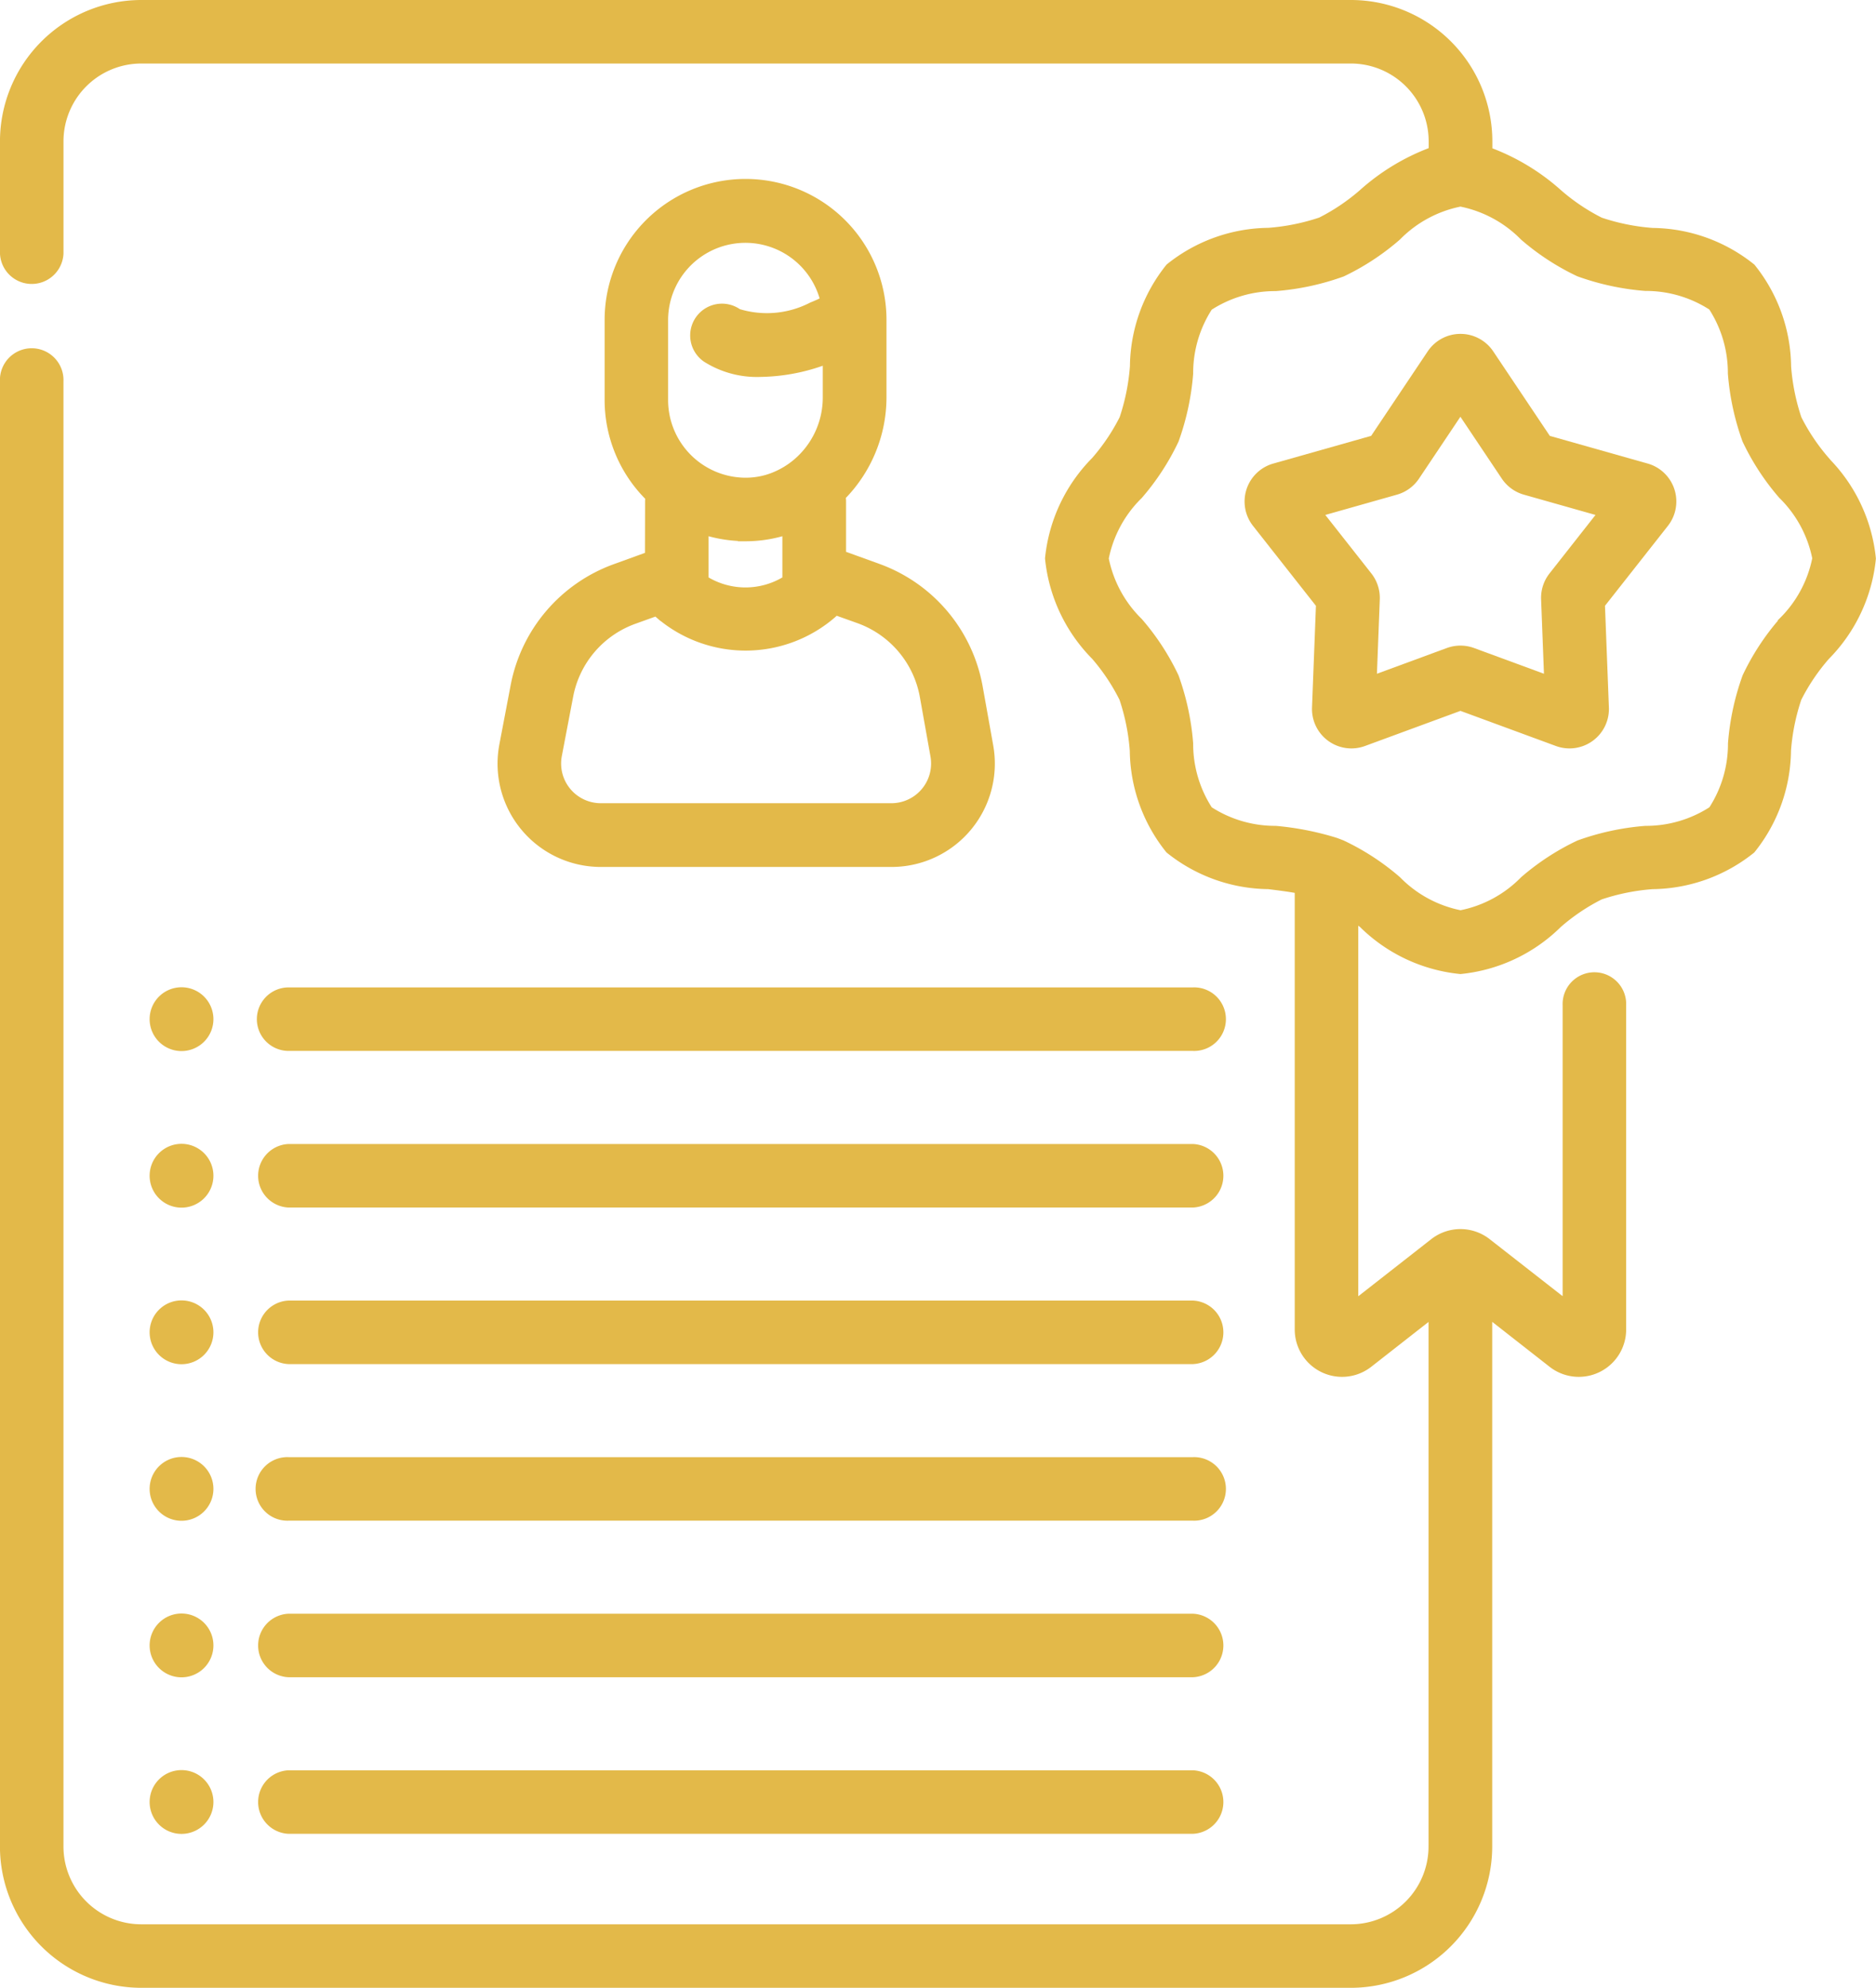
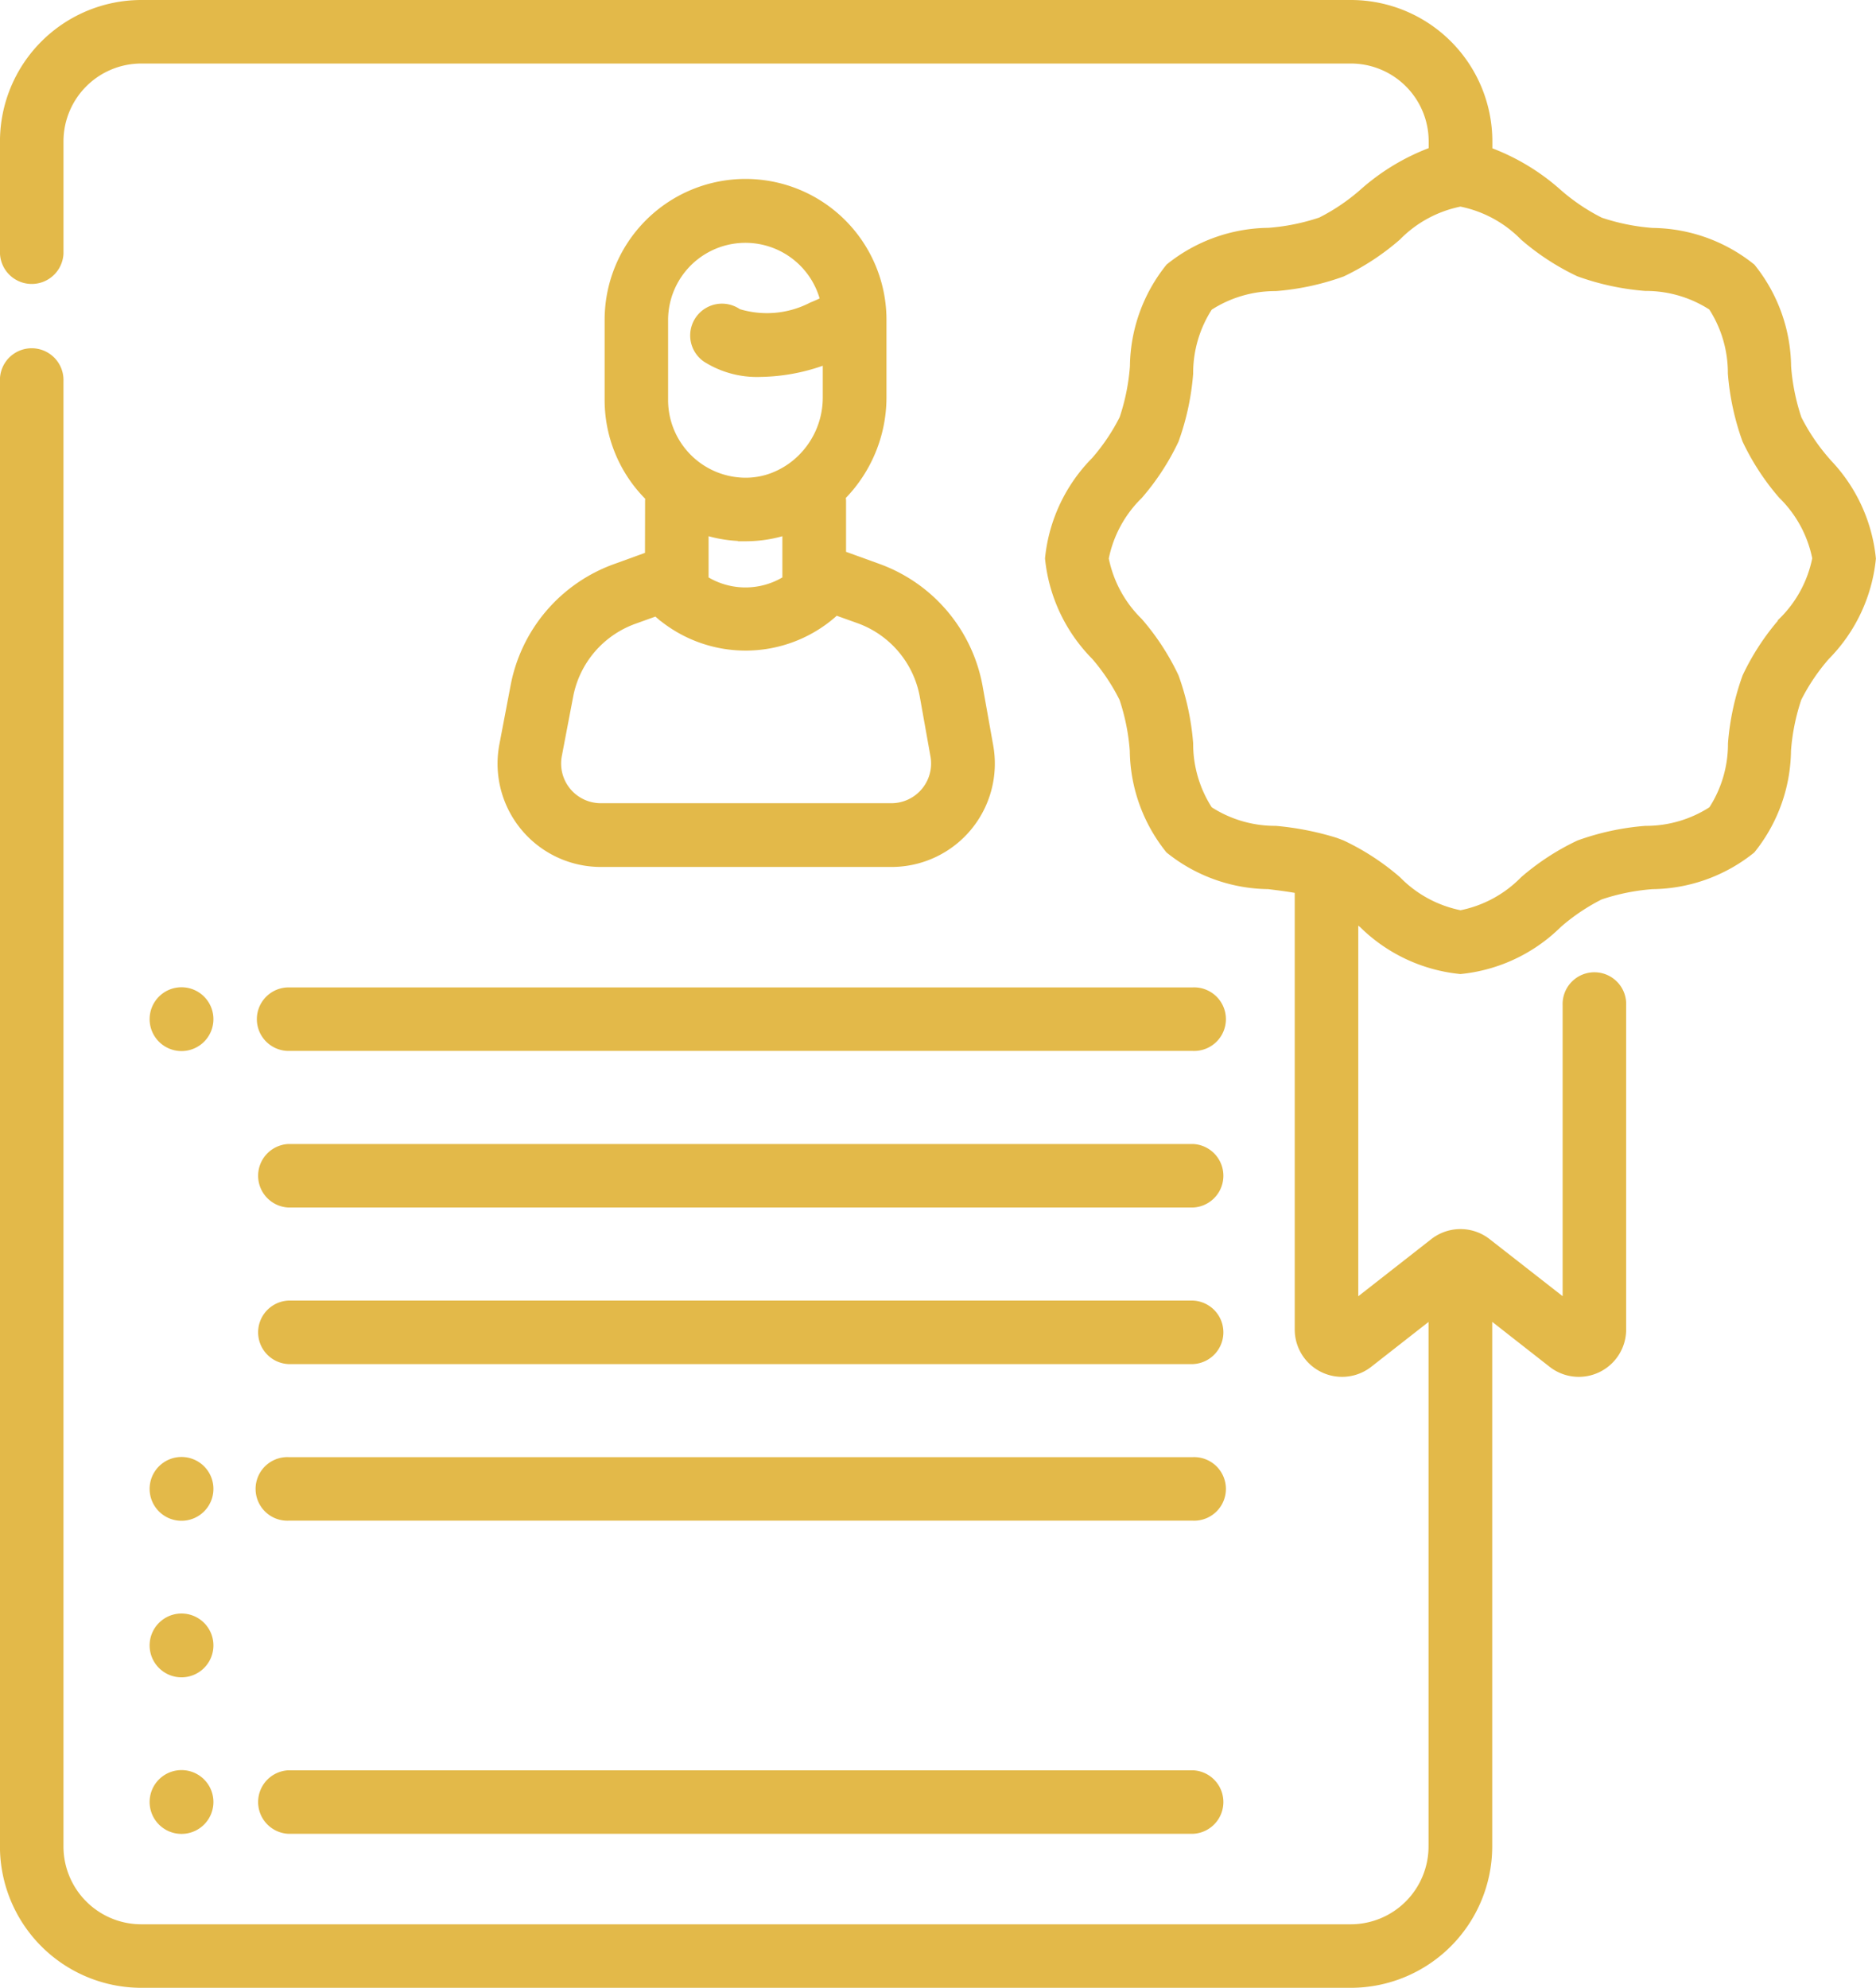
<svg xmlns="http://www.w3.org/2000/svg" width="67.931" height="71.972" viewBox="0 0 67.931 71.972">
  <g id="Group_153" data-name="Group 153" transform="translate(-1417.9 -879.9)">
    <path id="Path_138" data-name="Path 138" d="M148.273,59.706l-1.214.44a5.718,5.718,0,0,0-3.648,4.278L143,66.582a3.64,3.64,0,0,0,3.575,4.326H157.1a3.641,3.641,0,0,0,3.585-4.281l-.384-2.147a5.706,5.706,0,0,0-3.66-4.346l-1.287-.466v-1.9a1.041,1.041,0,0,0-.013-.156,5.159,5.159,0,0,0,1.477-3.592V51.2a5,5,0,0,0-10.006,0V54.11a4.99,4.99,0,0,0,1.474,3.531,1.039,1.039,0,0,0-.009.13Zm9.954,5.143L158.611,67A1.538,1.538,0,0,1,157.1,68.8H146.574a1.537,1.537,0,0,1-1.51-1.827l.412-2.158a3.6,3.6,0,0,1,2.3-2.7l.8-.288c.02.02.04.041.062.06a4.85,4.85,0,0,0,6.358,0,1.037,1.037,0,0,0,.091-.091l.839.3A3.6,3.6,0,0,1,158.227,64.849ZM148.91,51.2a2.9,2.9,0,0,1,5.706-.722c-.135.066-.274.128-.416.185a3.5,3.5,0,0,1-2.635.24,1.051,1.051,0,1,0-1.207,1.722,3.482,3.482,0,0,0,2.006.54,7,7,0,0,0,2.347-.447v1.308a3.045,3.045,0,0,1-.912,2.159,2.938,2.938,0,0,1-.906.608l-.068.029a2.714,2.714,0,0,1-1.072.192,2.914,2.914,0,0,1-2.843-2.9Zm2.8,7.916h.1a4.878,4.878,0,0,0,1.438-.216v1.682a2.745,2.745,0,0,1-2.872,0V58.9A4.935,4.935,0,0,0,151.713,59.111Z" transform="translate(1293.082 840.282)" fill="#e3b949" stroke="#e3b949" stroke-width="0.2" />
    <path id="Path_139" data-name="Path 139" d="M81.815,338.007h32.742a1.051,1.051,0,0,0,0-2.1H81.815a1.051,1.051,0,0,0,0,2.1Z" transform="translate(1346.537 591.183)" fill="#e3b949" stroke="#e3b949" stroke-width="0.2" />
    <path id="Path_140" data-name="Path 140" d="M81.815,378.448h32.742a1.051,1.051,0,1,0,0-2.1H81.815a1.051,1.051,0,1,0,0,2.1Z" transform="translate(1346.537 556.411)" fill="#e3b949" stroke="#e3b949" stroke-width="0.2" />
-     <path id="Path_141" data-name="Path 141" d="M81.815,418.887h32.742a1.051,1.051,0,0,0,0-2.1H81.815a1.051,1.051,0,0,0,0,2.1Z" transform="translate(1346.537 521.641)" fill="#e3b949" stroke="#e3b949" stroke-width="0.2" />
    <path id="Path_142" data-name="Path 142" d="M81.815,459.328h32.742a1.051,1.051,0,0,0,0-2.1H81.815a1.051,1.051,0,0,0,0,2.1Z" transform="translate(1346.537 486.869)" fill="#e3b949" stroke="#e3b949" stroke-width="0.2" />
    <path id="Path_143" data-name="Path 143" d="M80.764,256.075a1.051,1.051,0,0,0,1.051,1.051h32.742a1.051,1.051,0,1,0,0-2.1H81.815A1.051,1.051,0,0,0,80.764,256.075Z" transform="translate(1346.537 660.725)" fill="#e3b949" stroke="#e3b949" stroke-width="0.2" />
    <path id="Path_144" data-name="Path 144" d="M81.815,297.567h32.742a1.051,1.051,0,0,0,0-2.1H81.815a1.051,1.051,0,0,0,0,2.1Z" transform="translate(1346.537 625.954)" fill="#e3b949" stroke="#e3b949" stroke-width="0.2" />
-     <path id="Path_145" data-name="Path 145" d="M54.1,337.987a1.055,1.055,0,1,0-1.055-1.055A1.055,1.055,0,0,0,54.1,337.987Z" transform="translate(1370.373 591.207)" fill="#e3b949" stroke="#e3b949" stroke-width="0.2" />
    <path id="Path_146" data-name="Path 146" d="M54.1,257.107a1.055,1.055,0,1,0-1.055-1.055A1.055,1.055,0,0,0,54.1,257.107Z" transform="translate(1370.373 660.749)" fill="#e3b949" stroke="#e3b949" stroke-width="0.2" />
-     <path id="Path_147" data-name="Path 147" d="M54.1,297.547a1.055,1.055,0,1,0-1.055-1.055A1.055,1.055,0,0,0,54.1,297.547Z" transform="translate(1370.373 625.978)" fill="#e3b949" stroke="#e3b949" stroke-width="0.2" />
    <path id="Path_148" data-name="Path 148" d="M54.1,378.427a1.055,1.055,0,1,0-1.055-1.055A1.055,1.055,0,0,0,54.1,378.427Z" transform="translate(1370.373 556.436)" fill="#e3b949" stroke="#e3b949" stroke-width="0.2" />
    <path id="Path_149" data-name="Path 149" d="M54.1,418.867a1.055,1.055,0,1,0-1.055-1.055A1.055,1.055,0,0,0,54.1,418.867Z" transform="translate(1370.373 521.664)" fill="#e3b949" stroke="#e3b949" stroke-width="0.2" />
    <path id="Path_150" data-name="Path 150" d="M54.1,459.307a1.055,1.055,0,1,0-1.055-1.055A1.055,1.055,0,0,0,54.1,459.307Z" transform="translate(1370.373 486.893)" fill="#e3b949" stroke="#e3b949" stroke-width="0.2" />
    <path id="Path_151" data-name="Path 151" d="M80.471,16.558a7.269,7.269,0,0,1-1.019-1.512,7.663,7.663,0,0,1-.379-1.877,5.863,5.863,0,0,0-1.3-3.616,5.865,5.865,0,0,0-3.617-1.3,7.665,7.665,0,0,1-1.877-.379,7.262,7.262,0,0,1-1.512-1.019,7.92,7.92,0,0,0-2.512-1.516V5.018A5.023,5.023,0,0,0,63.233,0h-43.8a5.024,5.024,0,0,0-5.018,5.018V9.076a1.051,1.051,0,0,0,2.1,0V5.018A2.919,2.919,0,0,1,19.434,2.1h43.8a2.919,2.919,0,0,1,2.915,2.915v.318a7.922,7.922,0,0,0-2.512,1.516A7.271,7.271,0,0,1,62.125,7.87a7.678,7.678,0,0,1-1.877.379,5.865,5.865,0,0,0-3.617,1.3,5.863,5.863,0,0,0-1.3,3.617,7.664,7.664,0,0,1-.379,1.877,7.263,7.263,0,0,1-1.019,1.512,5.9,5.9,0,0,0-1.676,3.563,5.9,5.9,0,0,0,1.676,3.563A7.269,7.269,0,0,1,54.947,25.2a7.663,7.663,0,0,1,.379,1.877,5.863,5.863,0,0,0,1.3,3.616,5.864,5.864,0,0,0,3.617,1.3c.369.046.726.09,1.056.152V48.037a1.614,1.614,0,0,0,2.61,1.271l2.235-1.75v19.2a2.919,2.919,0,0,1-2.915,2.915h-43.8a2.919,2.919,0,0,1-2.915-2.915V13.706a1.051,1.051,0,1,0-2.1,0V66.755a5.024,5.024,0,0,0,5.018,5.018h43.8a5.024,5.024,0,0,0,5.018-5.018v-19.2l2.235,1.75A1.615,1.615,0,0,0,73.1,48.037V36.3a1.051,1.051,0,1,0-2.1,0V47.036L68.2,44.848a1.616,1.616,0,0,0-2,0l-2.8,2.191V33.21l.231.181A5.9,5.9,0,0,0,67.2,35.067a5.9,5.9,0,0,0,3.563-1.675,7.273,7.273,0,0,1,1.512-1.019,7.678,7.678,0,0,1,1.877-.379,5.865,5.865,0,0,0,3.617-1.3,5.865,5.865,0,0,0,1.3-3.616,7.67,7.67,0,0,1,.379-1.877,7.263,7.263,0,0,1,1.019-1.512,5.9,5.9,0,0,0,1.676-3.563,5.9,5.9,0,0,0-1.676-3.563Zm-1.65,5.822a8.808,8.808,0,0,0-1.311,2.01,9.246,9.246,0,0,0-.523,2.425,4.349,4.349,0,0,1-.7,2.387,4.351,4.351,0,0,1-2.388.7,9.25,9.25,0,0,0-2.425.523,8.807,8.807,0,0,0-2.01,1.311,4.338,4.338,0,0,1-2.26,1.223,4.337,4.337,0,0,1-2.26-1.223,8.812,8.812,0,0,0-2.01-1.311c-.051-.021-.227-.088-.265-.1a10.459,10.459,0,0,0-2.16-.423,4.351,4.351,0,0,1-2.388-.7,4.35,4.35,0,0,1-.7-2.387,9.248,9.248,0,0,0-.523-2.425,8.813,8.813,0,0,0-1.311-2.01,4.337,4.337,0,0,1-1.223-2.259,4.336,4.336,0,0,1,1.223-2.259,8.808,8.808,0,0,0,1.311-2.01,9.24,9.24,0,0,0,.523-2.425,4.349,4.349,0,0,1,.7-2.387,4.351,4.351,0,0,1,2.388-.7,9.249,9.249,0,0,0,2.425-.523A8.807,8.807,0,0,0,64.94,8.5,4.35,4.35,0,0,1,67.2,7.279H67.2A4.35,4.35,0,0,1,69.46,8.5a8.812,8.812,0,0,0,2.01,1.311,9.244,9.244,0,0,0,2.425.523,4.35,4.35,0,0,1,2.388.7,4.349,4.349,0,0,1,.7,2.387,9.246,9.246,0,0,0,.523,2.425,8.812,8.812,0,0,0,1.311,2.01,4.337,4.337,0,0,1,1.223,2.259,4.336,4.336,0,0,1-1.223,2.259Z" transform="translate(1403.584 880)" fill="#e3b949" stroke="#e3b949" stroke-width="0.2" />
-     <path id="Path_152" data-name="Path 152" d="M350.377,90.932,346.8,89.92l-2.069-3.09a1.328,1.328,0,0,0-2.207,0l-2.069,3.09-3.578,1.012a1.328,1.328,0,0,0-.682,2.1l2.3,2.922-.143,3.714a1.327,1.327,0,0,0,1.785,1.3l3.49-1.284,3.489,1.284a1.328,1.328,0,0,0,1.786-1.3l-.143-3.715,2.3-2.922a1.328,1.328,0,0,0-.682-2.1Zm-3.447,3.945a1.33,1.33,0,0,0-.283.872l.109,2.843-2.671-.983a1.33,1.33,0,0,0-.917,0l-2.671.983.109-2.844a1.332,1.332,0,0,0-.284-.871l-1.76-2.236,2.739-.775a1.33,1.33,0,0,0,.741-.539l1.583-2.365,1.583,2.365a1.332,1.332,0,0,0,.742.539l2.738.775Z" transform="translate(1127.157 805.848)" fill="#e3b949" stroke="#e3b949" stroke-width="0.2" />
  </g>
</svg>